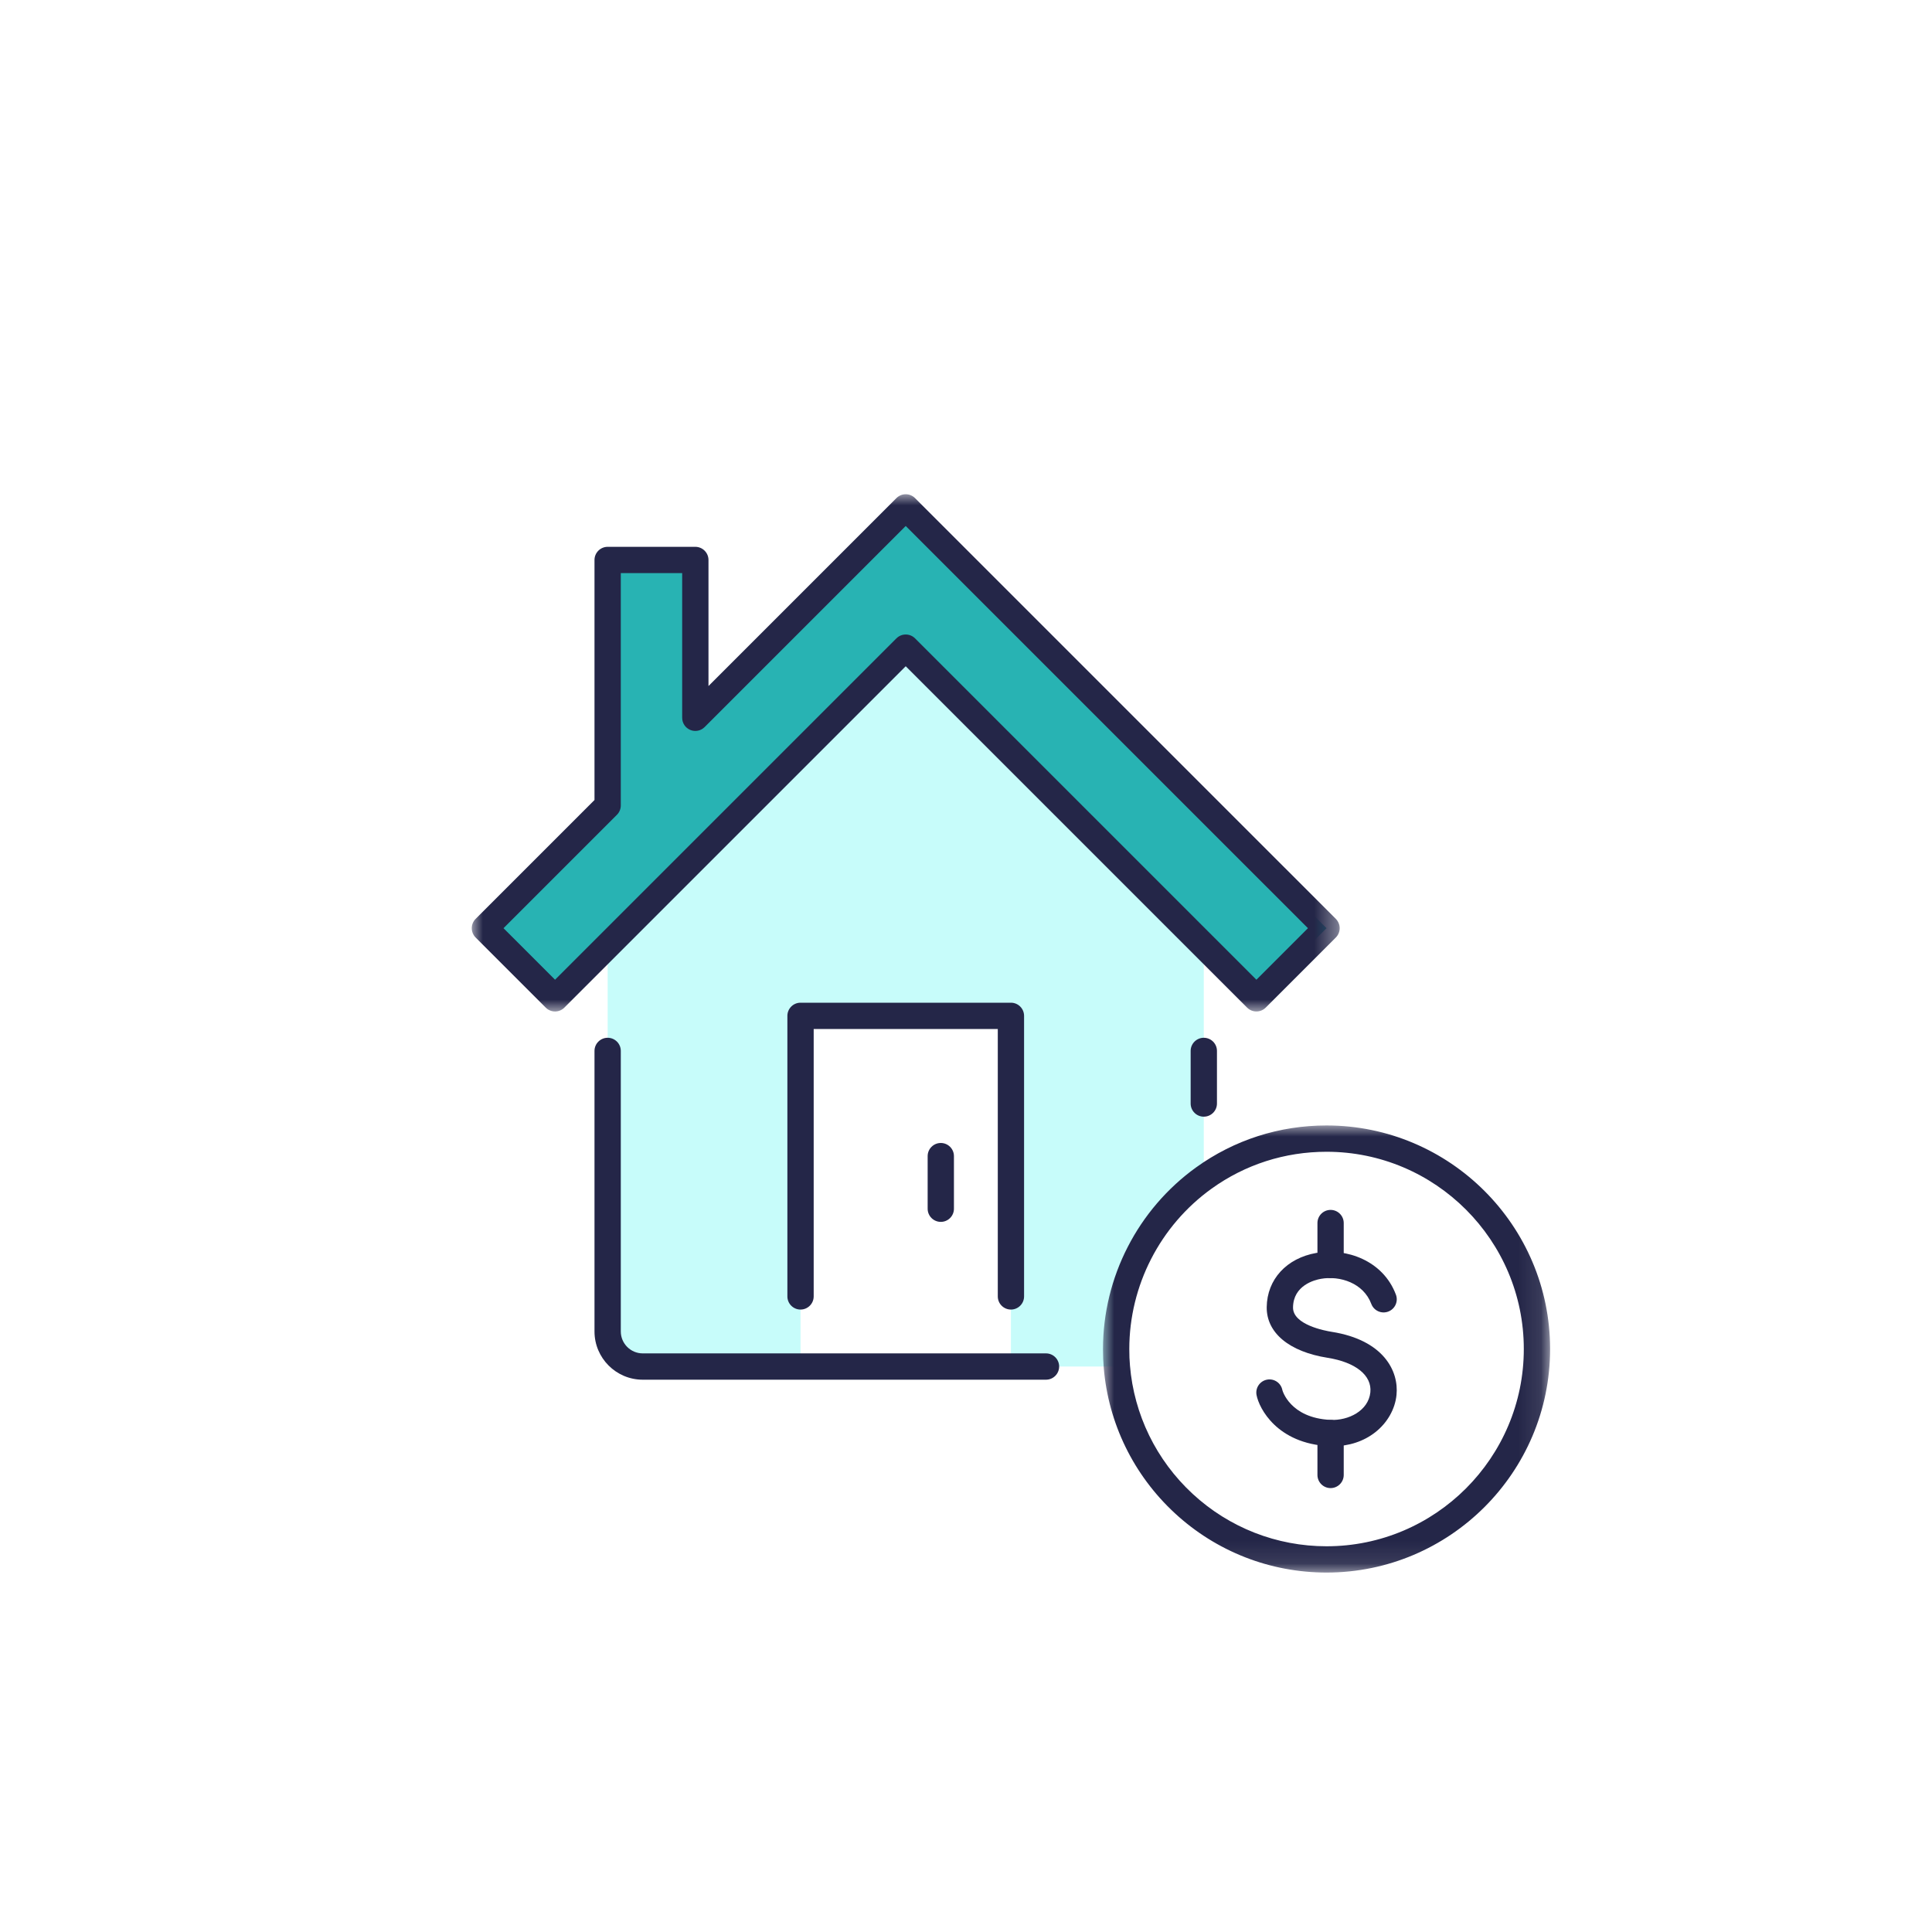
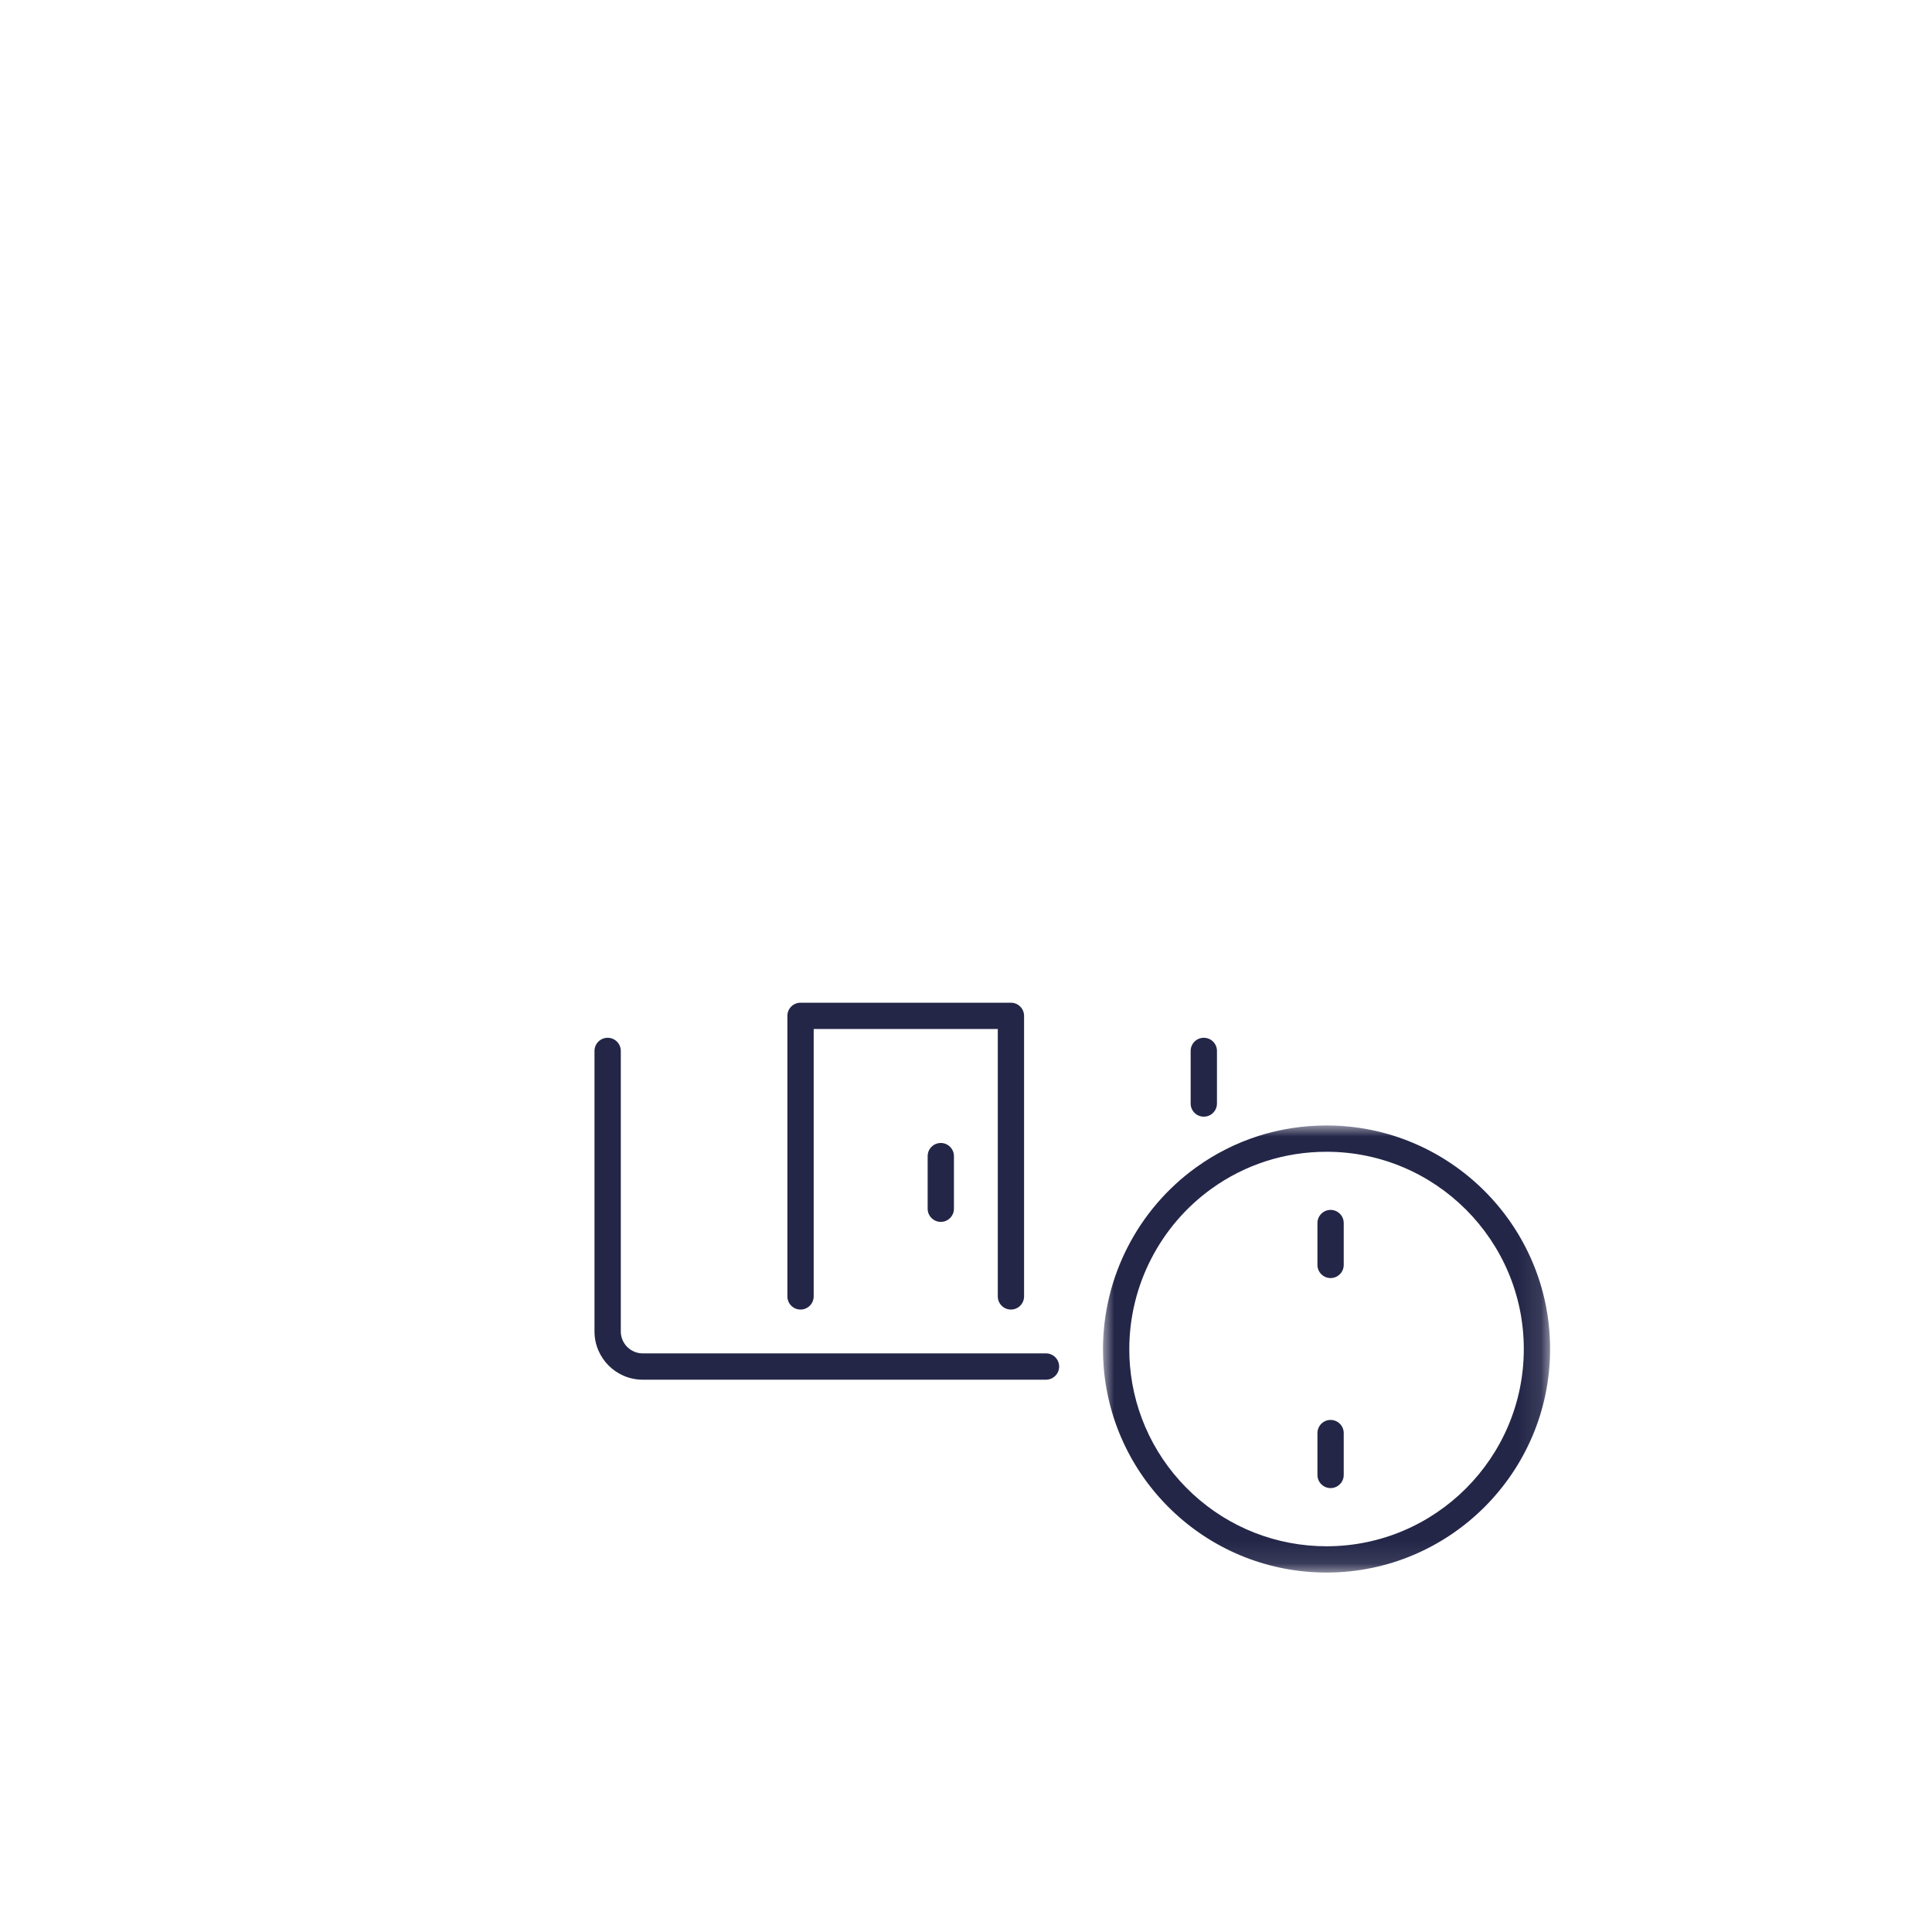
<svg xmlns="http://www.w3.org/2000/svg" xmlns:xlink="http://www.w3.org/1999/xlink" width="86px" height="86px" viewBox="0 0 86 86" version="1.1">
  <title>Group 29</title>
  <defs>
    <filter x="-53.1%" y="-53.1%" width="206.2%" height="206.2%" filterUnits="objectBoundingBox" id="filter-1">
      <feOffset dx="2" dy="3" in="SourceAlpha" result="shadowOffsetOuter1" />
      <feGaussianBlur stdDeviation="5" in="shadowOffsetOuter1" result="shadowBlurOuter1" />
      <feColorMatrix values="0 0 0 0 0   0 0 0 0 0   0 0 0 0 0  0 0 0 0.5 0" type="matrix" in="shadowBlurOuter1" result="shadowMatrixOuter1" />
      <feMerge>
        <feMergeNode in="shadowMatrixOuter1" />
        <feMergeNode in="SourceGraphic" />
      </feMerge>
    </filter>
    <polygon id="path-2" points="5.5456994e-15 0 19.902 0 19.902 19.902 5.5456994e-15 19.902" />
    <polygon id="path-4" points="0 0 38.634 0 38.634 23.024 0 23.024" />
  </defs>
  <g id="Page-1" stroke="none" stroke-width="1" fill="none" fill-rule="evenodd">
    <g id="SERVICIOS-PARA-COMPRADORES" transform="translate(-801, -1777)">
      <g id="Group-29" filter="url(#filter-1)" transform="translate(820, 1796)">
-         <polygon id="Fill-1" fill="#FFFFFF" points="24 35.707 24 38.829 14.634 38.829 14.634 35.707 14.634 23.22 24 23.22" />
        <g id="Group-28">
-           <path d="M32.585,27.122 L32.585,30.439 C30.221,32.141 28.683,34.911 28.683,38.049 C28.683,38.314 28.691,38.572 28.714,38.829 L25.561,38.829 L24,38.829 L24,35.707 L24,23.22 L14.634,23.22 L14.634,35.707 L14.634,38.829 L7.61,38.829 C6.751,38.829 6.049,38.127 6.049,37.268 L6.049,24.781 L6.049,20.098 L19.317,6.829 L32.585,20.098 L32.585,24.781 L32.585,27.122 Z" id="Fill-2" fill="#C7FCFA" />
          <path d="M38.049,28.683 C43.223,28.683 47.415,32.874 47.415,38.049 C47.415,43.223 43.223,47.415 38.049,47.415 C33.14,47.415 29.112,43.637 28.714,38.829 C28.691,38.572 28.683,38.314 28.683,38.049 C28.683,34.911 30.221,32.141 32.585,30.439 C34.123,29.331 36.004,28.683 38.049,28.683" id="Fill-4" fill="#FFFFFF" />
-           <polygon id="Fill-6" fill="#28B3B3" points="38.049 19.317 34.927 22.439 32.585 20.098 19.317 6.829 6.049 20.098 3.707 22.439 0.585 19.317 6.049 13.854 6.049 2.927 9.951 2.927 9.951 9.951 19.317 0.585" />
          <g id="Group-10" transform="translate(28.098, 28.098)">
            <mask id="mask-3" fill="white">
              <use xlink:href="#path-2" />
            </mask>
            <g id="Clip-9" />
            <path d="M9.951,1.171 C8.095,1.171 6.324,1.74 4.83,2.816 C2.539,4.465 1.171,7.132 1.171,9.951 C1.171,10.231 1.18,10.462 1.2,10.679 C1.2,10.68 1.2,10.682 1.2,10.683 C1.381,12.871 2.372,14.901 3.99,16.398 C5.616,17.903 7.734,18.732 9.951,18.732 C14.793,18.732 18.732,14.793 18.732,9.951 C18.732,5.11 14.793,1.171 9.951,1.171 M9.951,19.902 C7.438,19.902 5.039,18.963 3.195,17.257 C1.362,15.561 0.239,13.262 0.033,10.782 C0.011,10.531 5.5456994e-15,10.267 5.5456994e-15,9.951 C5.5456994e-15,6.757 1.55,3.734 4.146,1.866 C5.84,0.645 7.847,0 9.951,0 C15.438,0 19.902,4.464 19.902,9.951 C19.902,15.438 15.438,19.902 9.951,19.902" id="Fill-8" fill="#242648" mask="url(#mask-3)" />
          </g>
          <g id="Group-13">
            <mask id="mask-5" fill="white">
              <use xlink:href="#path-4" />
            </mask>
            <g id="Clip-12" />
-             <path d="M19.317,6.244 C19.467,6.244 19.617,6.301 19.731,6.415 L34.927,21.611 L37.221,19.317 L19.317,1.413 L10.365,10.365 C10.198,10.533 9.946,10.583 9.727,10.492 C9.508,10.401 9.366,10.188 9.366,9.951 L9.366,3.512 L6.634,3.512 L6.634,13.854 C6.634,14.009 6.572,14.158 6.463,14.268 L1.413,19.317 L3.707,21.611 L18.903,6.415 C19.017,6.301 19.167,6.244 19.317,6.244 M34.927,23.024 C34.777,23.024 34.627,22.967 34.513,22.853 L19.317,7.657 L4.121,22.853 C3.893,23.082 3.522,23.082 3.293,22.853 L0.171,19.731 C-0.057,19.502 -0.057,19.132 0.171,18.903 L5.463,13.611 L5.463,2.927 C5.463,2.604 5.726,2.341 6.049,2.341 L9.951,2.341 C10.274,2.341 10.537,2.604 10.537,2.927 L10.537,8.538 L18.903,0.172 C19.132,-0.057 19.502,-0.057 19.731,0.172 L38.463,18.903 C38.691,19.132 38.691,19.502 38.463,19.731 L35.341,22.853 C35.226,22.967 35.077,23.024 34.927,23.024" id="Fill-11" fill="#242648" mask="url(#mask-5)" />
          </g>
          <path d="M32.585,27.707 C32.262,27.707 32,27.445 32,27.122 L32,24.78 C32,24.457 32.262,24.195 32.585,24.195 C32.909,24.195 33.171,24.457 33.171,24.78 L33.171,27.122 C33.171,27.445 32.909,27.707 32.585,27.707" id="Fill-14" fill="#242648" />
          <path d="M25.561,39.415 L7.61,39.415 C6.426,39.415 5.463,38.452 5.463,37.268 L5.463,24.78 C5.463,24.457 5.726,24.195 6.049,24.195 C6.372,24.195 6.634,24.457 6.634,24.78 L6.634,37.268 C6.634,37.806 7.072,38.244 7.61,38.244 L25.561,38.244 C25.884,38.244 26.146,38.506 26.146,38.829 C26.146,39.152 25.884,39.415 25.561,39.415" id="Fill-16" fill="#242648" />
          <path d="M24,36.293 C23.677,36.293 23.415,36.031 23.415,35.707 L23.415,23.805 L15.22,23.805 L15.22,35.707 C15.22,36.031 14.957,36.293 14.634,36.293 C14.311,36.293 14.049,36.031 14.049,35.707 L14.049,23.22 C14.049,22.896 14.311,22.634 14.634,22.634 L24,22.634 C24.323,22.634 24.585,22.896 24.585,23.22 L24.585,35.707 C24.585,36.031 24.323,36.293 24,36.293" id="Fill-18" fill="#242648" />
          <path d="M20.878,32.39 C20.555,32.39 20.293,32.128 20.293,31.805 L20.293,29.463 C20.293,29.14 20.555,28.878 20.878,28.878 C21.201,28.878 21.463,29.14 21.463,29.463 L21.463,31.805 C21.463,32.128 21.201,32.39 20.878,32.39" id="Fill-20" fill="#242648" />
-           <path d="M38.329,42.377 C38.272,42.377 38.215,42.376 38.157,42.373 C35.846,42.259 35.046,40.692 34.933,40.098 C34.873,39.78 35.081,39.474 35.399,39.413 C35.717,39.353 36.023,39.561 36.083,39.879 C36.086,39.89 36.416,41.115 38.215,41.204 C39.026,41.244 39.914,40.796 39.999,39.978 C40.076,39.227 39.347,38.638 38.095,38.44 C36.385,38.17 35.372,37.327 35.386,36.184 C35.401,34.951 36.269,34.004 37.598,33.772 C38.924,33.54 40.565,34.103 41.137,35.63 C41.251,35.932 41.098,36.27 40.795,36.383 C40.492,36.497 40.155,36.344 40.041,36.041 C39.693,35.112 38.65,34.776 37.8,34.925 C37.511,34.975 36.569,35.217 36.557,36.198 C36.547,36.972 37.988,37.238 38.277,37.284 C40.584,37.648 41.274,39.028 41.163,40.099 C41.098,40.73 40.754,41.333 40.22,41.753 C39.706,42.159 39.04,42.377 38.329,42.377" id="Fill-22" fill="#242648" />
          <path d="M38.229,34.891 C37.906,34.891 37.644,34.629 37.644,34.306 L37.644,32.442 C37.644,32.119 37.906,31.857 38.229,31.857 C38.552,31.857 38.814,32.119 38.814,32.442 L38.814,34.306 C38.814,34.629 38.552,34.891 38.229,34.891" id="Fill-24" fill="#242648" />
          <path d="M38.229,44.24 C37.906,44.24 37.644,43.978 37.644,43.655 L37.644,41.792 C37.644,41.469 37.906,41.206 38.229,41.206 C38.552,41.206 38.814,41.469 38.814,41.792 L38.814,43.655 C38.814,43.978 38.552,44.24 38.229,44.24" id="Fill-26" fill="#242648" />
        </g>
      </g>
    </g>
  </g>
</svg>